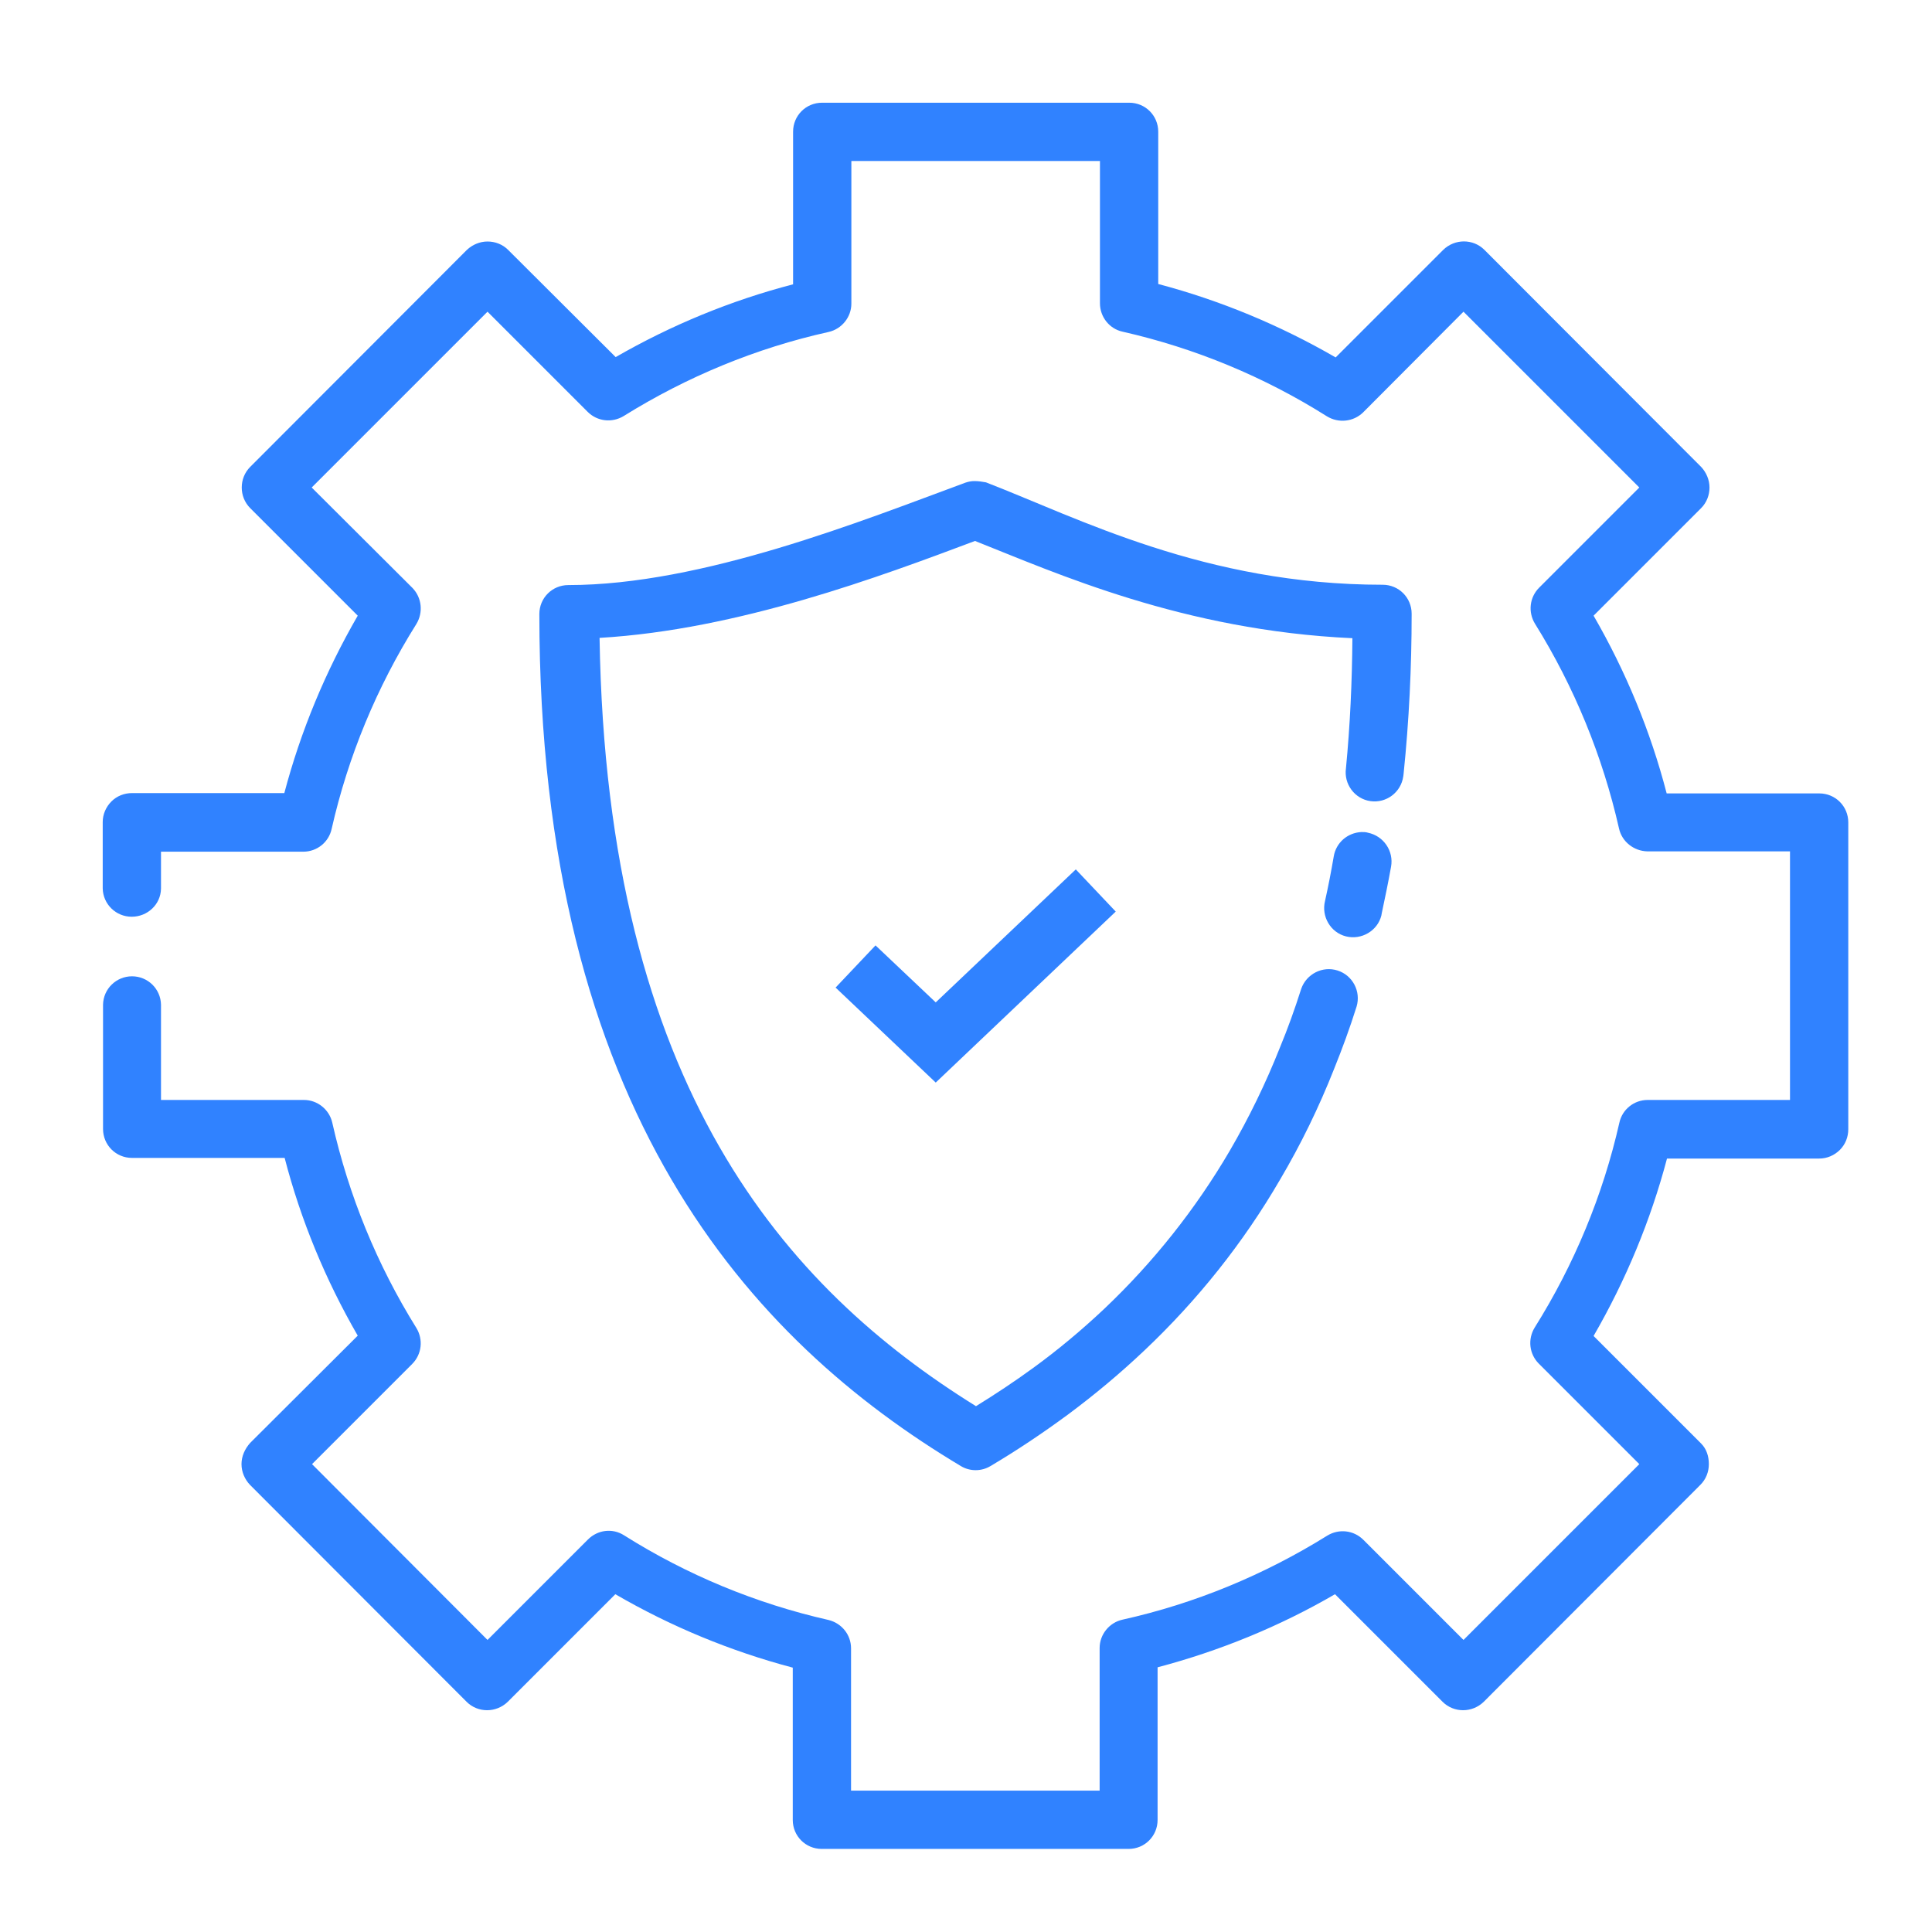
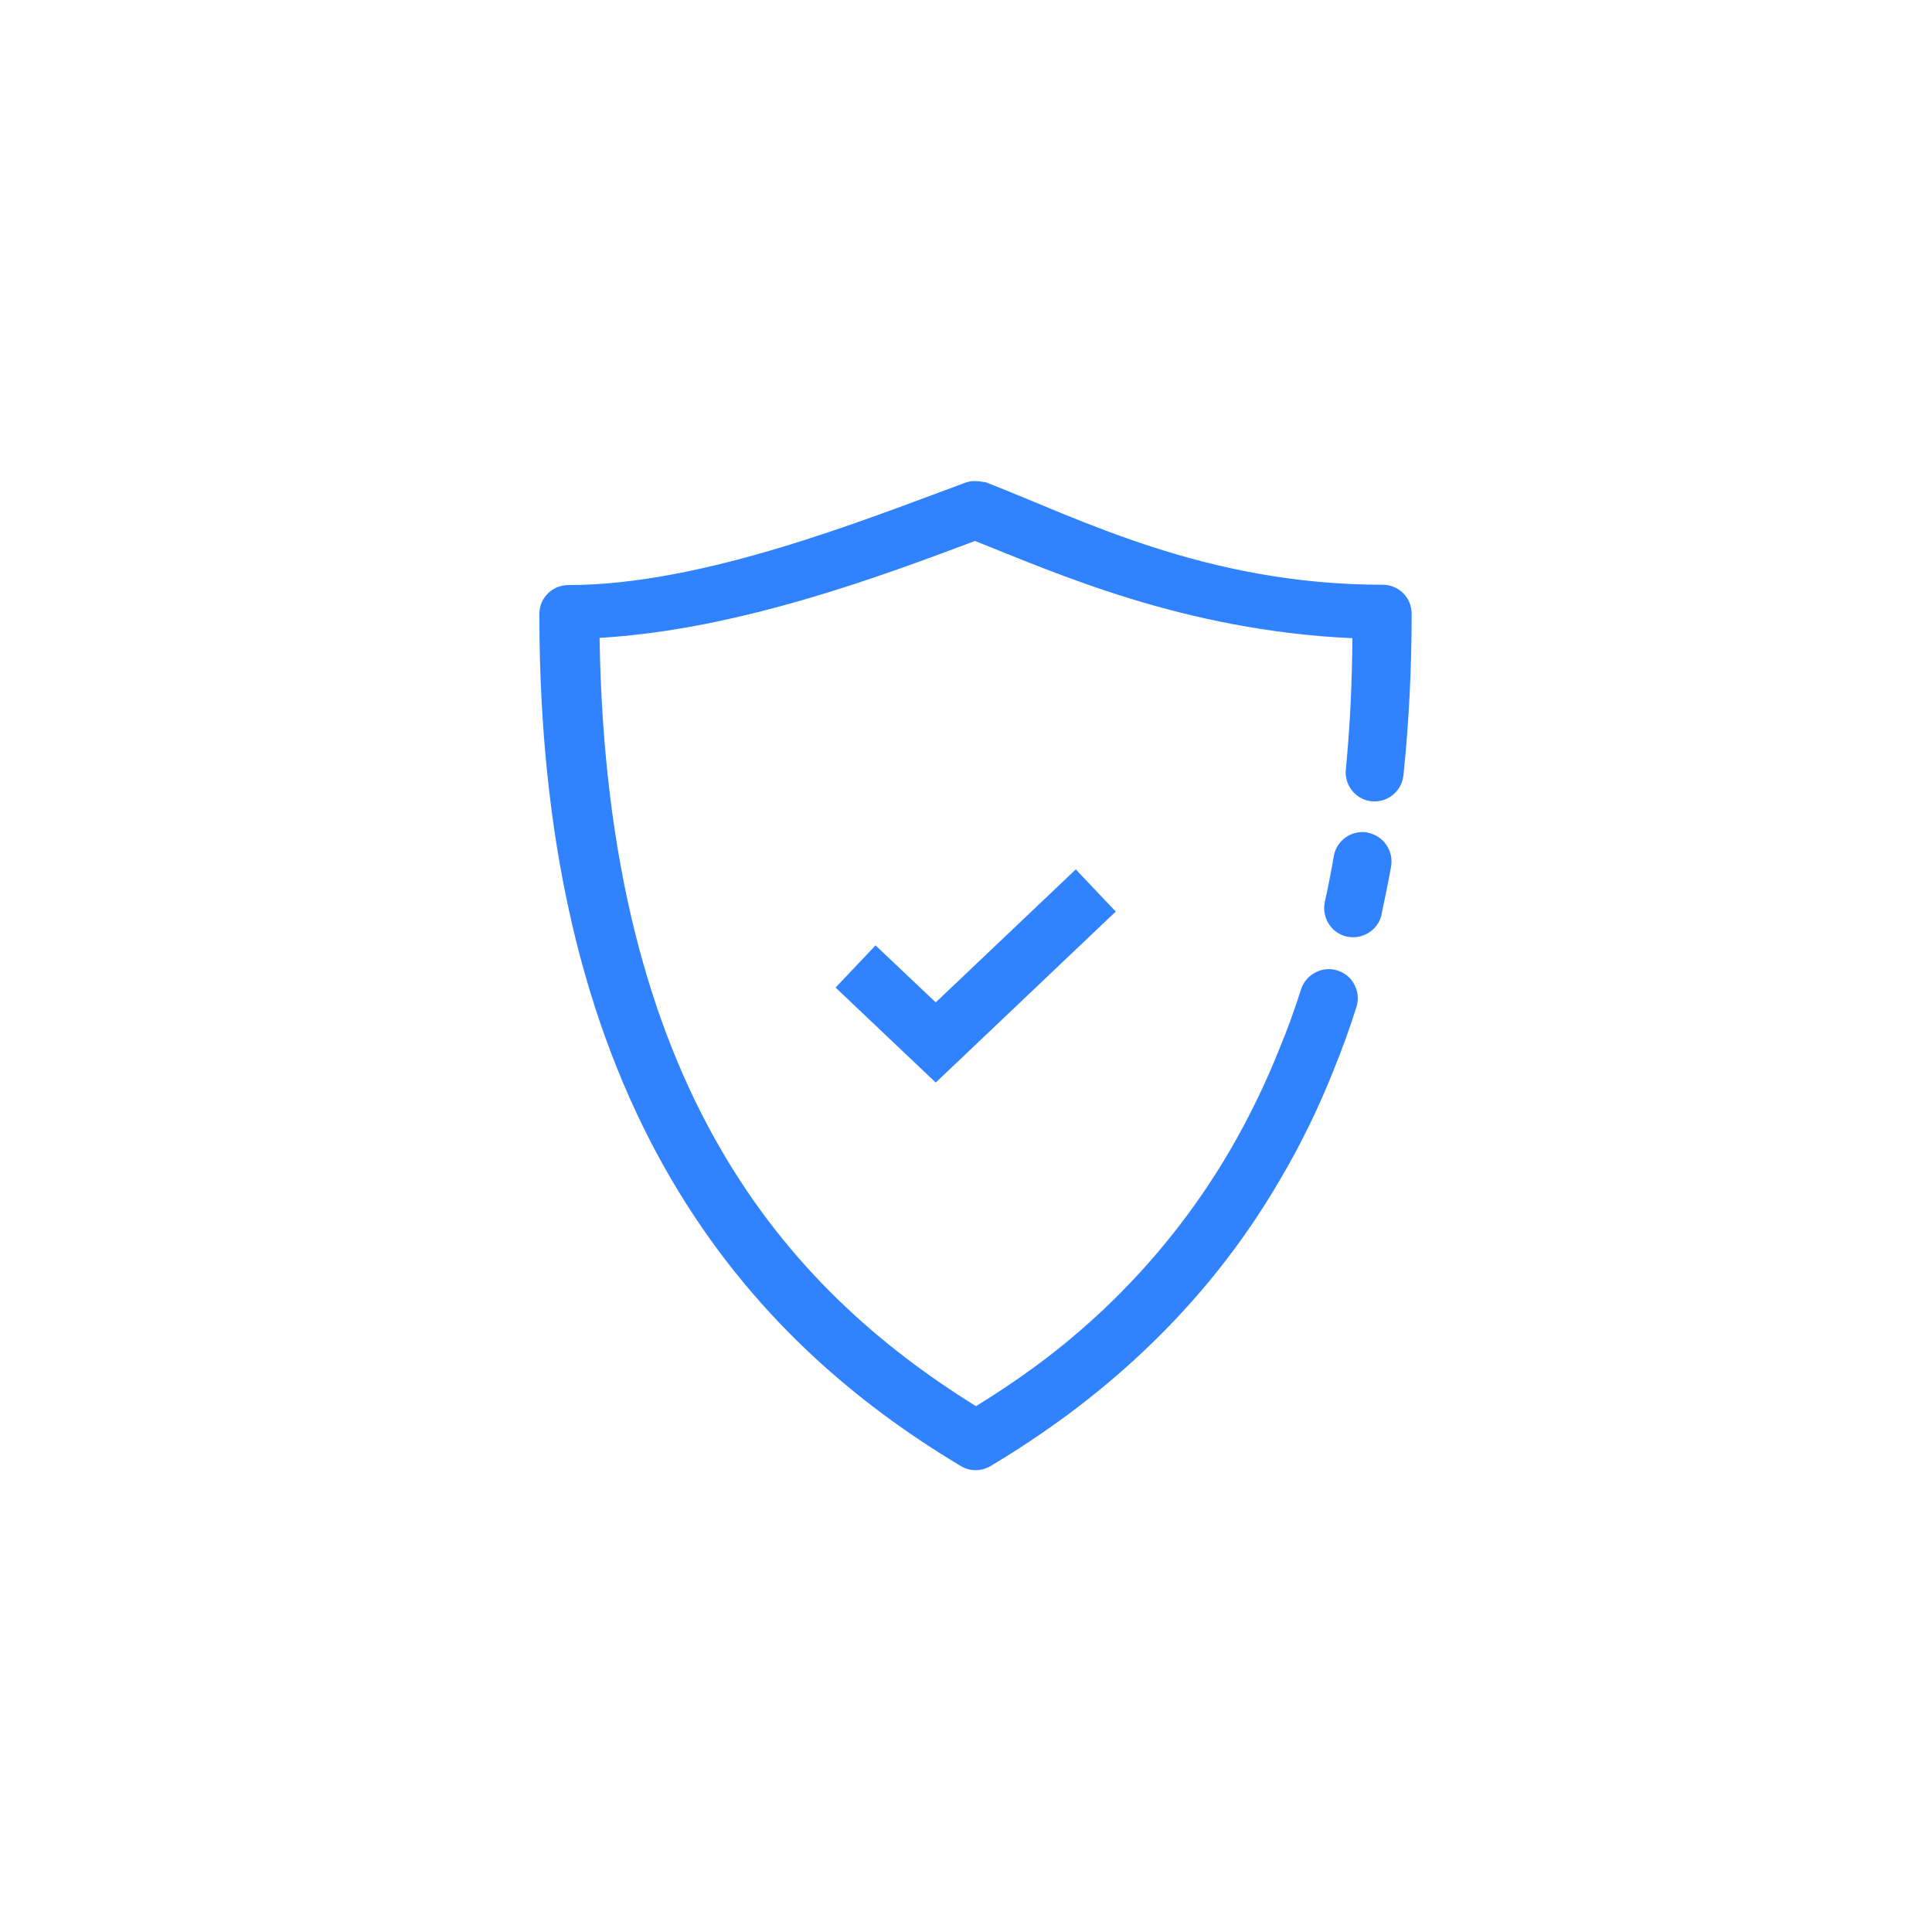
<svg xmlns="http://www.w3.org/2000/svg" version="1.1" id="图层_1" x="0px" y="0px" viewBox="0 0 60 60" style="enable-background:new 0 0 60 60;" xml:space="preserve">
  <style type="text/css">
	.st0{fill-rule:evenodd;clip-rule:evenodd;fill:#3082FF;}
	.st1{clip-path:url(#SVGID_3_);}
	.st2{fill:#3082FF;}
</style>
  <g>
    <g>
-       <path class="st2" d="M25.53,3.19c-0.5,0-0.9,0.4-0.9,0.9v4.74c-1.93,0.5-3.79,1.27-5.51,2.26l-3.34-3.33    c-0.17-0.17-0.4-0.26-0.64-0.26c-0.24,0-0.47,0.1-0.64,0.26L7.77,14.5c-0.35,0.35-0.35,0.93,0,1.28l3.34,3.34    c-1,1.73-1.77,3.58-2.28,5.51H4.1c-0.24,0-0.47,0.09-0.64,0.26c-0.17,0.17-0.27,0.4-0.27,0.64v2.06c0.01,0.49,0.41,0.88,0.9,0.88    S4.99,28.09,5,27.6v-1.15h4.42c0.42,0,0.79-0.29,0.88-0.71c0.51-2.25,1.4-4.4,2.63-6.36c0.22-0.36,0.17-0.82-0.12-1.12l-3.13-3.12    l5.46-5.46l3.11,3.11c0.3,0.3,0.76,0.35,1.12,0.13c1.96-1.22,4.11-2.11,6.36-2.61c0.41-0.09,0.71-0.46,0.71-0.88V5h7.72v4.42    c0,0.42,0.29,0.79,0.7,0.88c2.25,0.51,4.4,1.4,6.35,2.63c0.36,0.22,0.82,0.17,1.12-0.12l3.12-3.13l5.46,5.46l-3.11,3.11    c-0.3,0.3-0.35,0.76-0.13,1.12c1.22,1.96,2.1,4.11,2.61,6.36c0.09,0.41,0.46,0.7,0.88,0.71h4.43v7.72h-4.42    c-0.42,0-0.79,0.29-0.88,0.71c-0.51,2.25-1.4,4.4-2.63,6.36c-0.22,0.36-0.17,0.82,0.13,1.12l3.12,3.12l-5.46,5.46l-3.11-3.11    c-0.3-0.3-0.76-0.35-1.12-0.13c-1.96,1.22-4.11,2.11-6.36,2.61c-0.41,0.09-0.71,0.46-0.71,0.88v4.43h-7.72v-4.42    c0-0.42-0.29-0.78-0.7-0.88c-2.25-0.51-4.4-1.4-6.35-2.63c-0.36-0.23-0.82-0.17-1.12,0.13l-3.12,3.12l-5.45-5.46l3.11-3.11    c0.3-0.3,0.35-0.76,0.13-1.12c-1.22-1.96-2.1-4.11-2.61-6.37c-0.09-0.41-0.46-0.71-0.88-0.71H5v-2.96    c-0.01-0.49-0.41-0.88-0.9-0.88s-0.89,0.39-0.9,0.88v3.86c0,0.5,0.4,0.9,0.9,0.9h4.74c0.5,1.93,1.27,3.79,2.27,5.52l-3.34,3.33    C7.6,45,7.5,45.23,7.5,45.47s0.1,0.47,0.26,0.64l6.73,6.74c0.35,0.35,0.92,0.35,1.28,0l3.34-3.34c1.72,1,3.58,1.77,5.51,2.28v4.73    c0,0.5,0.4,0.9,0.9,0.9h9.53c0.5,0,0.9-0.4,0.9-0.9v-4.74c1.93-0.51,3.79-1.27,5.51-2.27l3.34,3.34c0.35,0.35,0.92,0.35,1.28,0    l6.73-6.74c0.17-0.17,0.26-0.4,0.26-0.64S53,45,52.83,44.83l-3.34-3.34c1-1.73,1.77-3.58,2.28-5.51h4.73    c0.24,0,0.47-0.1,0.64-0.27c0.17-0.17,0.26-0.4,0.26-0.64v-9.53c0-0.5-0.4-0.9-0.9-0.9h-4.74c-0.5-1.93-1.27-3.79-2.27-5.52    l3.34-3.34c0.17-0.17,0.26-0.4,0.26-0.64c0-0.24-0.1-0.47-0.26-0.64l-6.73-6.74c-0.35-0.35-0.92-0.35-1.28,0l-3.34,3.34    c-1.73-1-3.58-1.77-5.51-2.28V4.09c0-0.5-0.4-0.9-0.9-0.9H25.53L25.53,3.19L25.53,3.19z" />
      <path class="st2" d="M30.26,14.94c-0.1,0-0.19,0.02-0.28,0.05c-3.2,1.18-8.17,3.18-12.33,3.18c-0.5,0-0.9,0.4-0.9,0.9    c0,15.44,6.57,22.56,13.09,26.46c0.28,0.17,0.64,0.17,0.92,0c0.81-0.48,1.62-1.02,2.42-1.61c0.82-0.61,1.61-1.27,2.36-1.98    c1.65-1.56,3.07-3.34,4.21-5.3c0.65-1.1,1.21-2.25,1.68-3.44c0.25-0.62,0.49-1.27,0.7-1.94c0.14-0.47-0.12-0.97-0.59-1.12    s-0.97,0.11-1.13,0.57c-0.2,0.63-0.42,1.24-0.66,1.82c-0.44,1.11-0.96,2.18-1.56,3.21c-1.06,1.81-2.37,3.46-3.9,4.91    c-0.69,0.65-1.43,1.27-2.2,1.83c-0.59,0.43-1.18,0.82-1.78,1.19c-5.89-3.66-11.47-9.88-11.69-23.86c4.3-0.25,8.73-1.91,11.66-3.01    c2.5,0.99,6.46,2.78,11.72,3.02c-0.01,1.35-0.07,2.69-0.2,4.04c-0.07,0.49,0.27,0.95,0.76,1.02c0.49,0.07,0.95-0.27,1.02-0.77    c0-0.02,0.01-0.05,0.01-0.08c0.17-1.65,0.25-3.31,0.25-4.97c0-0.5-0.4-0.9-0.9-0.9c-5.52,0-9.47-2.08-12.32-3.18    C30.51,14.96,30.39,14.94,30.26,14.94L30.26,14.94L30.26,14.94L30.26,14.94z M42.28,25.84c-0.43,0.02-0.79,0.33-0.86,0.76    c-0.08,0.47-0.17,0.93-0.27,1.38c-0.12,0.48,0.17,0.98,0.65,1.1c0.48,0.12,0.98-0.17,1.1-0.65c0-0.02,0.01-0.04,0.01-0.06    c0.1-0.47,0.2-0.95,0.29-1.45c0.09-0.49-0.23-0.96-0.72-1.06C42.42,25.84,42.35,25.84,42.28,25.84L42.28,25.84L42.28,25.84    L42.28,25.84z" />
      <polygon class="st2" points="33.41,27 29.06,31.13 27.19,29.36 25.95,30.67 29.06,33.62 34.65,28.31 33.41,27 33.41,27   " />
    </g>
  </g>
</svg>